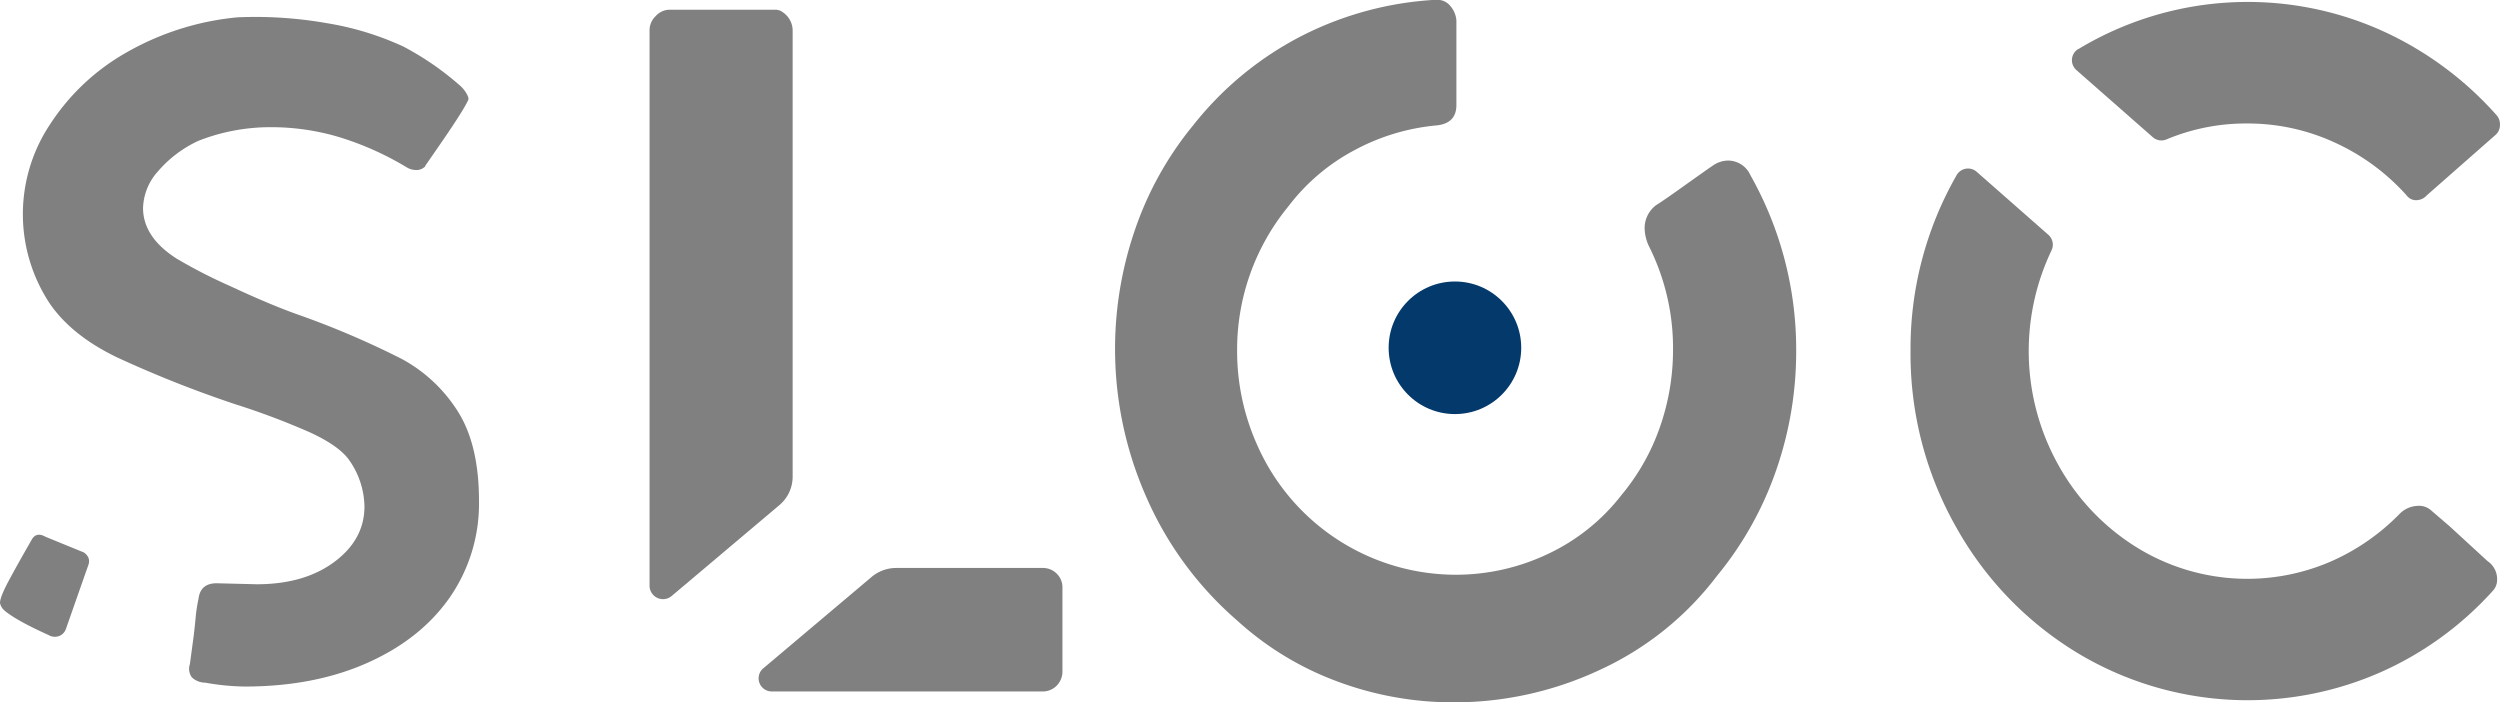
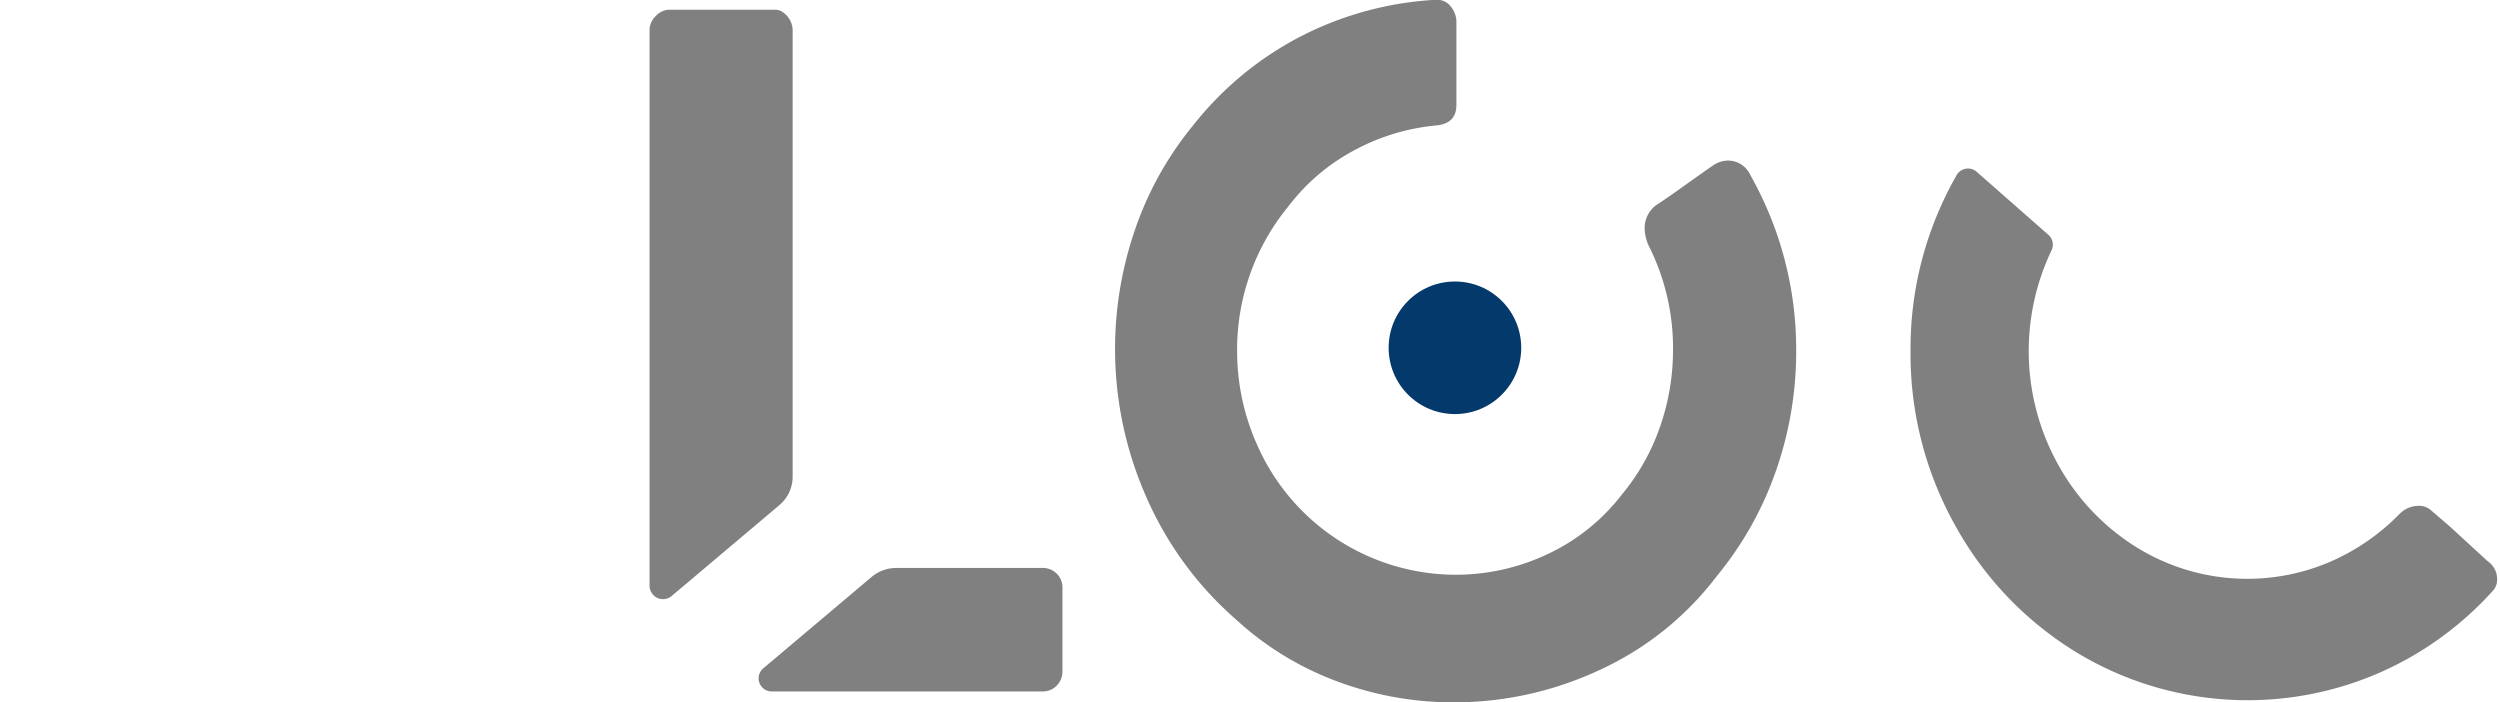
<svg xmlns="http://www.w3.org/2000/svg" xmlns:ns1="http://www.inkscape.org/namespaces/inkscape" xmlns:ns2="http://sodipodi.sourceforge.net/DTD/sodipodi-0.dtd" ns1:version="1.0 (4035a4fb49, 2020-05-01)" ns2:docname="sloc_logo.svg" id="Ebene_1" data-name="Ebene 1" viewBox="0 0 527.98 148.29" version="1.1">
  <ns2:namedview ns1:current-layer="Ebene_1" ns1:window-maximized="1" ns1:window-y="-11" ns1:window-x="-11" ns1:cy="74.144997" ns1:cx="263.98999" ns1:zoom="2.6648738" showgrid="false" id="namedview17" ns1:window-height="2066" ns1:window-width="3840" ns1:pageshadow="2" ns1:pageopacity="0" guidetolerance="10" gridtolerance="10" objecttolerance="10" borderopacity="1" bordercolor="#666666" pagecolor="#ffffff" />
  <defs id="defs4">
    <style id="style2">.cls-1{fill:gray;}.cls-2{fill:#04396b;}</style>
  </defs>
  <title id="title6">SLOC_LOGO_rund</title>
-   <path class="cls-1" d="M37.36,140.24a2.08,2.08,0,0,1,.1,1.43l-4.83,13.77a2.45,2.45,0,0,1-1.41,1.43,2.57,2.57,0,0,1-2.22-.2c-4.57-2.06-7.65-3.77-9.27-5.14a2.79,2.79,0,0,1-1-1.64q0-1.23,1.81-4.62t5-8.94c.67-1,1.61-1.09,2.82-.41l8.05,3.29A2.63,2.63,0,0,1,37.36,140.24Zm66-42a31.91,31.91,0,0,1,12,11.1q4.53,7.08,4.53,19a34.79,34.79,0,0,1-6.14,20.34q-6.15,8.84-17.43,13.86t-26,5a50.12,50.12,0,0,1-8.26-.82,4.11,4.11,0,0,1-2.82-1.13,3.05,3.05,0,0,1-.41-2.77l.81-6c.13-1.09.27-2.36.4-3.8a34.39,34.39,0,0,1,.61-4c.27-2.19,1.54-3.29,3.83-3.29l8.46.21q10.06,0,16.41-4.73t6.35-11.7a17.46,17.46,0,0,0-3.43-10.07q-2.22-2.86-8-5.54a157,157,0,0,0-15.92-6A242.36,242.36,0,0,1,43.4,98q-9.57-4.62-14.2-11.4a34.22,34.22,0,0,1,.1-37.79,46.52,46.52,0,0,1,16-15.1,58.1,58.1,0,0,1,23.57-7.5,86.93,86.93,0,0,1,18.93,1.24,62.31,62.31,0,0,1,16.12,4.93,61.15,61.15,0,0,1,11.68,8,6.84,6.84,0,0,1,1.61,1.85c.41.68.54,1.16.41,1.43q-1,2.27-6.85,10.68l-2.42,3.5a2.43,2.43,0,0,1-1.81.61,3.82,3.82,0,0,1-2-.61,63.39,63.39,0,0,0-14.3-6.37,50.18,50.18,0,0,0-14.1-2.06,41.6,41.6,0,0,0-15.51,2.88,25.25,25.25,0,0,0-8.56,6.47,12.06,12.06,0,0,0-3.13,7.7q0,6.16,7.05,10.68a106.24,106.24,0,0,0,11.18,5.75q8.37,3.91,14.21,6A181.91,181.91,0,0,1,103.33,98.23Zm5-40.35a.18.18,0,0,1,.2-.21Z" transform="translate(-18.73 -22.55)" id="path8" style="stroke:none;stroke-opacity:1" />
  <path class="cls-1" d="M186.13,28.91a4.68,4.68,0,0,0-2-3.72,2.65,2.65,0,0,0-1.66-.59H160.14a4,4,0,0,0-2.92,1.34,4.13,4.13,0,0,0-1.31,3v117.3a2.84,2.84,0,0,0,4.68,2.17l22.76-19.2a7.82,7.82,0,0,0,2.78-6Z" transform="translate(-18.73 -22.55)" id="path10" style="stroke:none;stroke-opacity:1" />
  <path class="cls-1" d="M241.93,143.73a4.08,4.08,0,0,0-3-1.23H208a8.07,8.07,0,0,0-5.2,1.9l-22.87,19.29a2.77,2.77,0,0,0,1.79,4.89h57.18a4.08,4.08,0,0,0,3-1.23,4.25,4.25,0,0,0,1.21-3.08V146.6A4,4,0,0,0,241.93,143.73Z" transform="translate(-18.73 -22.55)" id="path12" style="stroke:none;stroke-opacity:1" />
  <path class="cls-1" d="M193.31,152.42l6.82-5.76" transform="translate(-18.73 -22.55)" id="path14" />
-   <path class="cls-1" d="M155.91,152.33" transform="translate(-18.73 -22.55)" id="path16" />
  <path class="cls-1" d="M260.86,127.61a77.4,77.4,0,0,1-2.52-56.28A70.63,70.63,0,0,1,270.73,49,69.67,69.67,0,0,1,293.9,30a70.74,70.74,0,0,1,28-7.49h.4A3.51,3.51,0,0,1,325,23.78a5.3,5.3,0,0,1,1.31,3.08V44.73q0,3.9-4.23,4.31a45.12,45.12,0,0,0-17.32,5.24,42.47,42.47,0,0,0-13.9,11.81A47.64,47.64,0,0,0,280,96.69a48.4,48.4,0,0,0,4.23,19.82,45.87,45.87,0,0,0,41.9,27.42,45.27,45.27,0,0,0,19.34-4.31,42.5,42.5,0,0,0,15.71-12.53,45.91,45.91,0,0,0,8.16-14.48,49.3,49.3,0,0,0,2.72-16.12,47.92,47.92,0,0,0-5-21.77,9.28,9.28,0,0,1-1-4.11,6.07,6.07,0,0,1,2.41-4.72q1.62-1,6.25-4.32c3.09-2.19,5-3.56,5.84-4.11a5.7,5.7,0,0,1,3-1,5.18,5.18,0,0,1,4.84,3.08,74.85,74.85,0,0,1,9.67,37.17,76.34,76.34,0,0,1-4.23,25.16,72.11,72.11,0,0,1-12.49,22.29A65.08,65.08,0,0,1,356.65,164a72.5,72.5,0,0,1-30.92,6.88,69.89,69.89,0,0,1-24.58-4.42A64.63,64.63,0,0,1,280,153.59,73.2,73.2,0,0,1,260.86,127.61Z" transform="translate(-18.73 -22.55)" id="path18" style="stroke:none;stroke-opacity:1" />
-   <path class="cls-1" d="M493.33,48.63a43.85,43.85,0,0,1,18.43,4A45.85,45.85,0,0,1,527,63.83a2.44,2.44,0,0,0,2,1,3,3,0,0,0,2.22-1L545.7,51.1a2.77,2.77,0,0,0,1-2.26,2.86,2.86,0,0,0-.8-2.06,72,72,0,0,0-23.47-17.45,69.2,69.2,0,0,0-64.77,3.59l-.06,0a2.77,2.77,0,0,0-.35,4.43l16.13,14.17a2.74,2.74,0,0,0,2.87.48A43.43,43.43,0,0,1,493.33,48.63Z" transform="translate(-18.73 -22.55)" id="path20" style="stroke:none;stroke-opacity:1" />
  <path class="cls-1" d="M544.09,141.06l-8.06-7.4-3.82-3.28a3.78,3.78,0,0,0-2.82-1,5.66,5.66,0,0,0-3.83,1.64,46.13,46.13,0,0,1-14.71,10.17,44.39,44.39,0,0,1-40.59-2.87,47.55,47.55,0,0,1-16.82-17.57A49.37,49.37,0,0,1,452,75.42a2.77,2.77,0,0,0-.67-3.28L436.2,58.84a2.77,2.77,0,0,0-4.24.69c-.06.1-.12.2-.17.3a73.67,73.67,0,0,0-9.57,36.86,74.13,74.13,0,0,0,9.57,37.08,72.15,72.15,0,0,0,25.88,26.8,69.69,69.69,0,0,0,64.16,3.8,70.16,70.16,0,0,0,23.27-16.94,3.42,3.42,0,0,0,1-2.47A4.56,4.56,0,0,0,544.09,141.06Z" transform="translate(-18.73 -22.55)" id="path22" style="stroke:none;stroke-opacity:1" />
  <path class="cls-1" d="M472.15,50.47,456.76,37" transform="translate(-18.73 -22.55)" id="path24" />
  <circle class="cls-2" cx="307.27" cy="73.45" r="14" id="circle26" style="stroke:none;stroke-opacity:1" />
</svg>